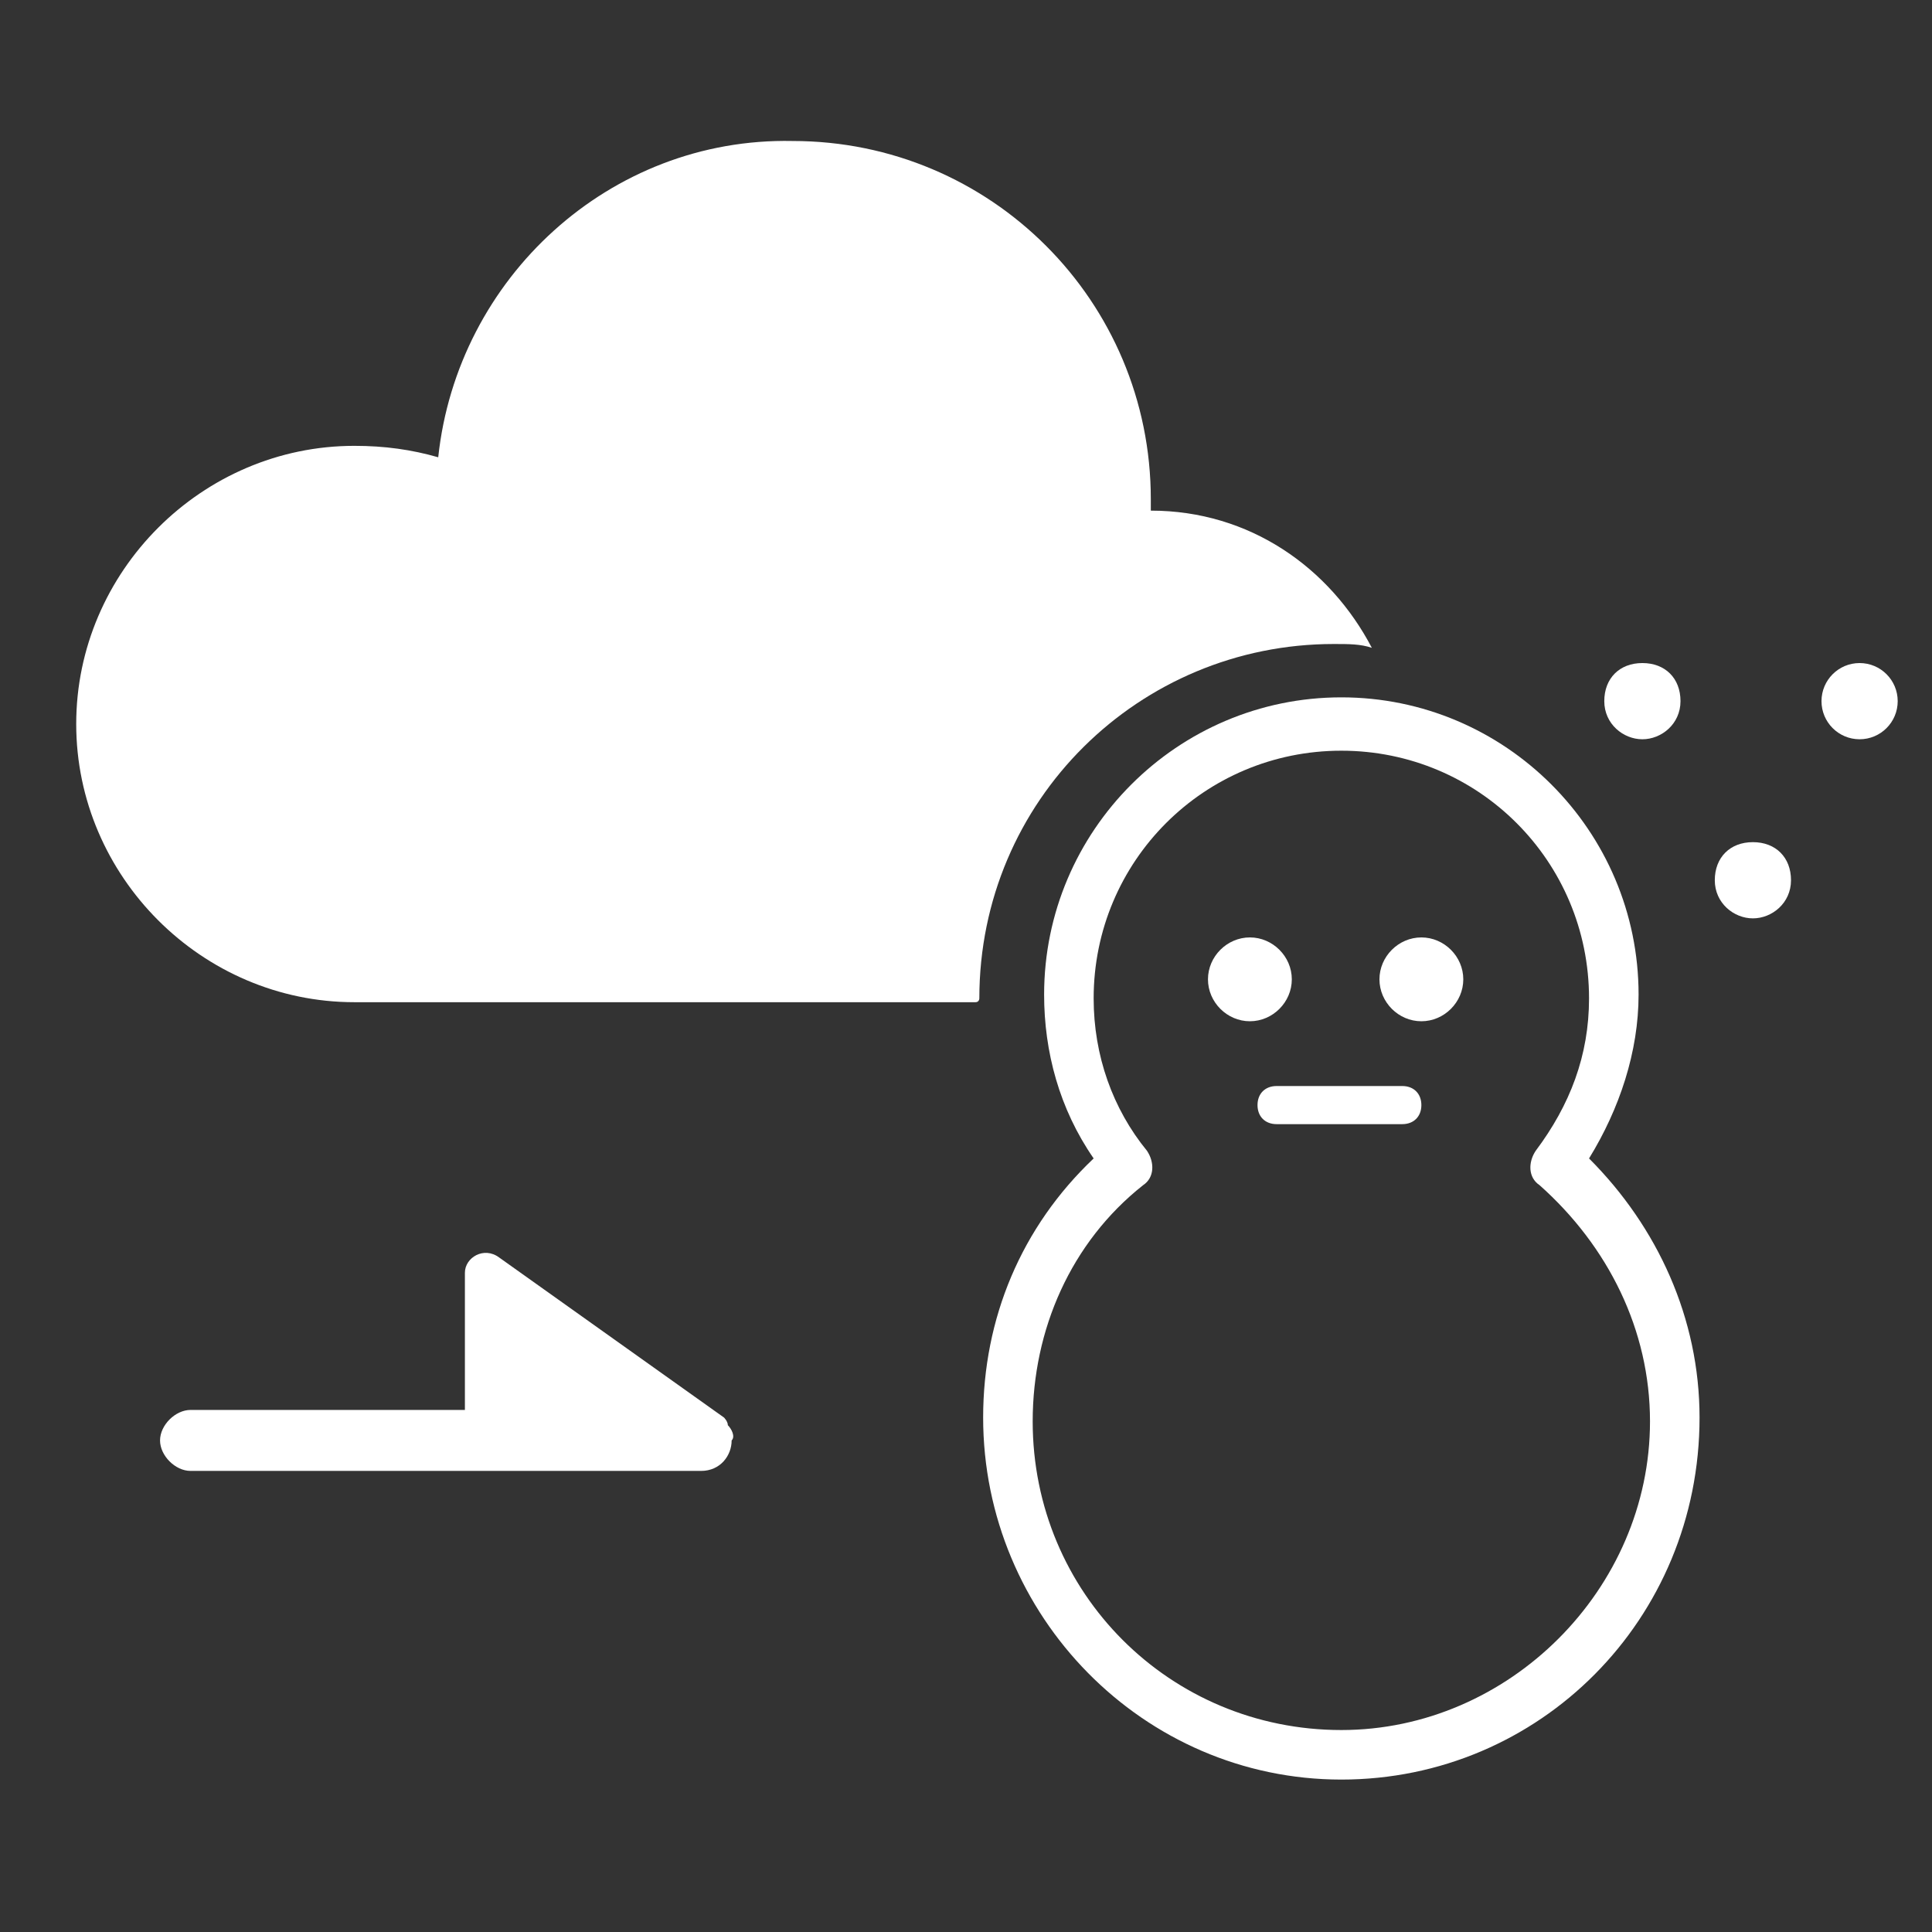
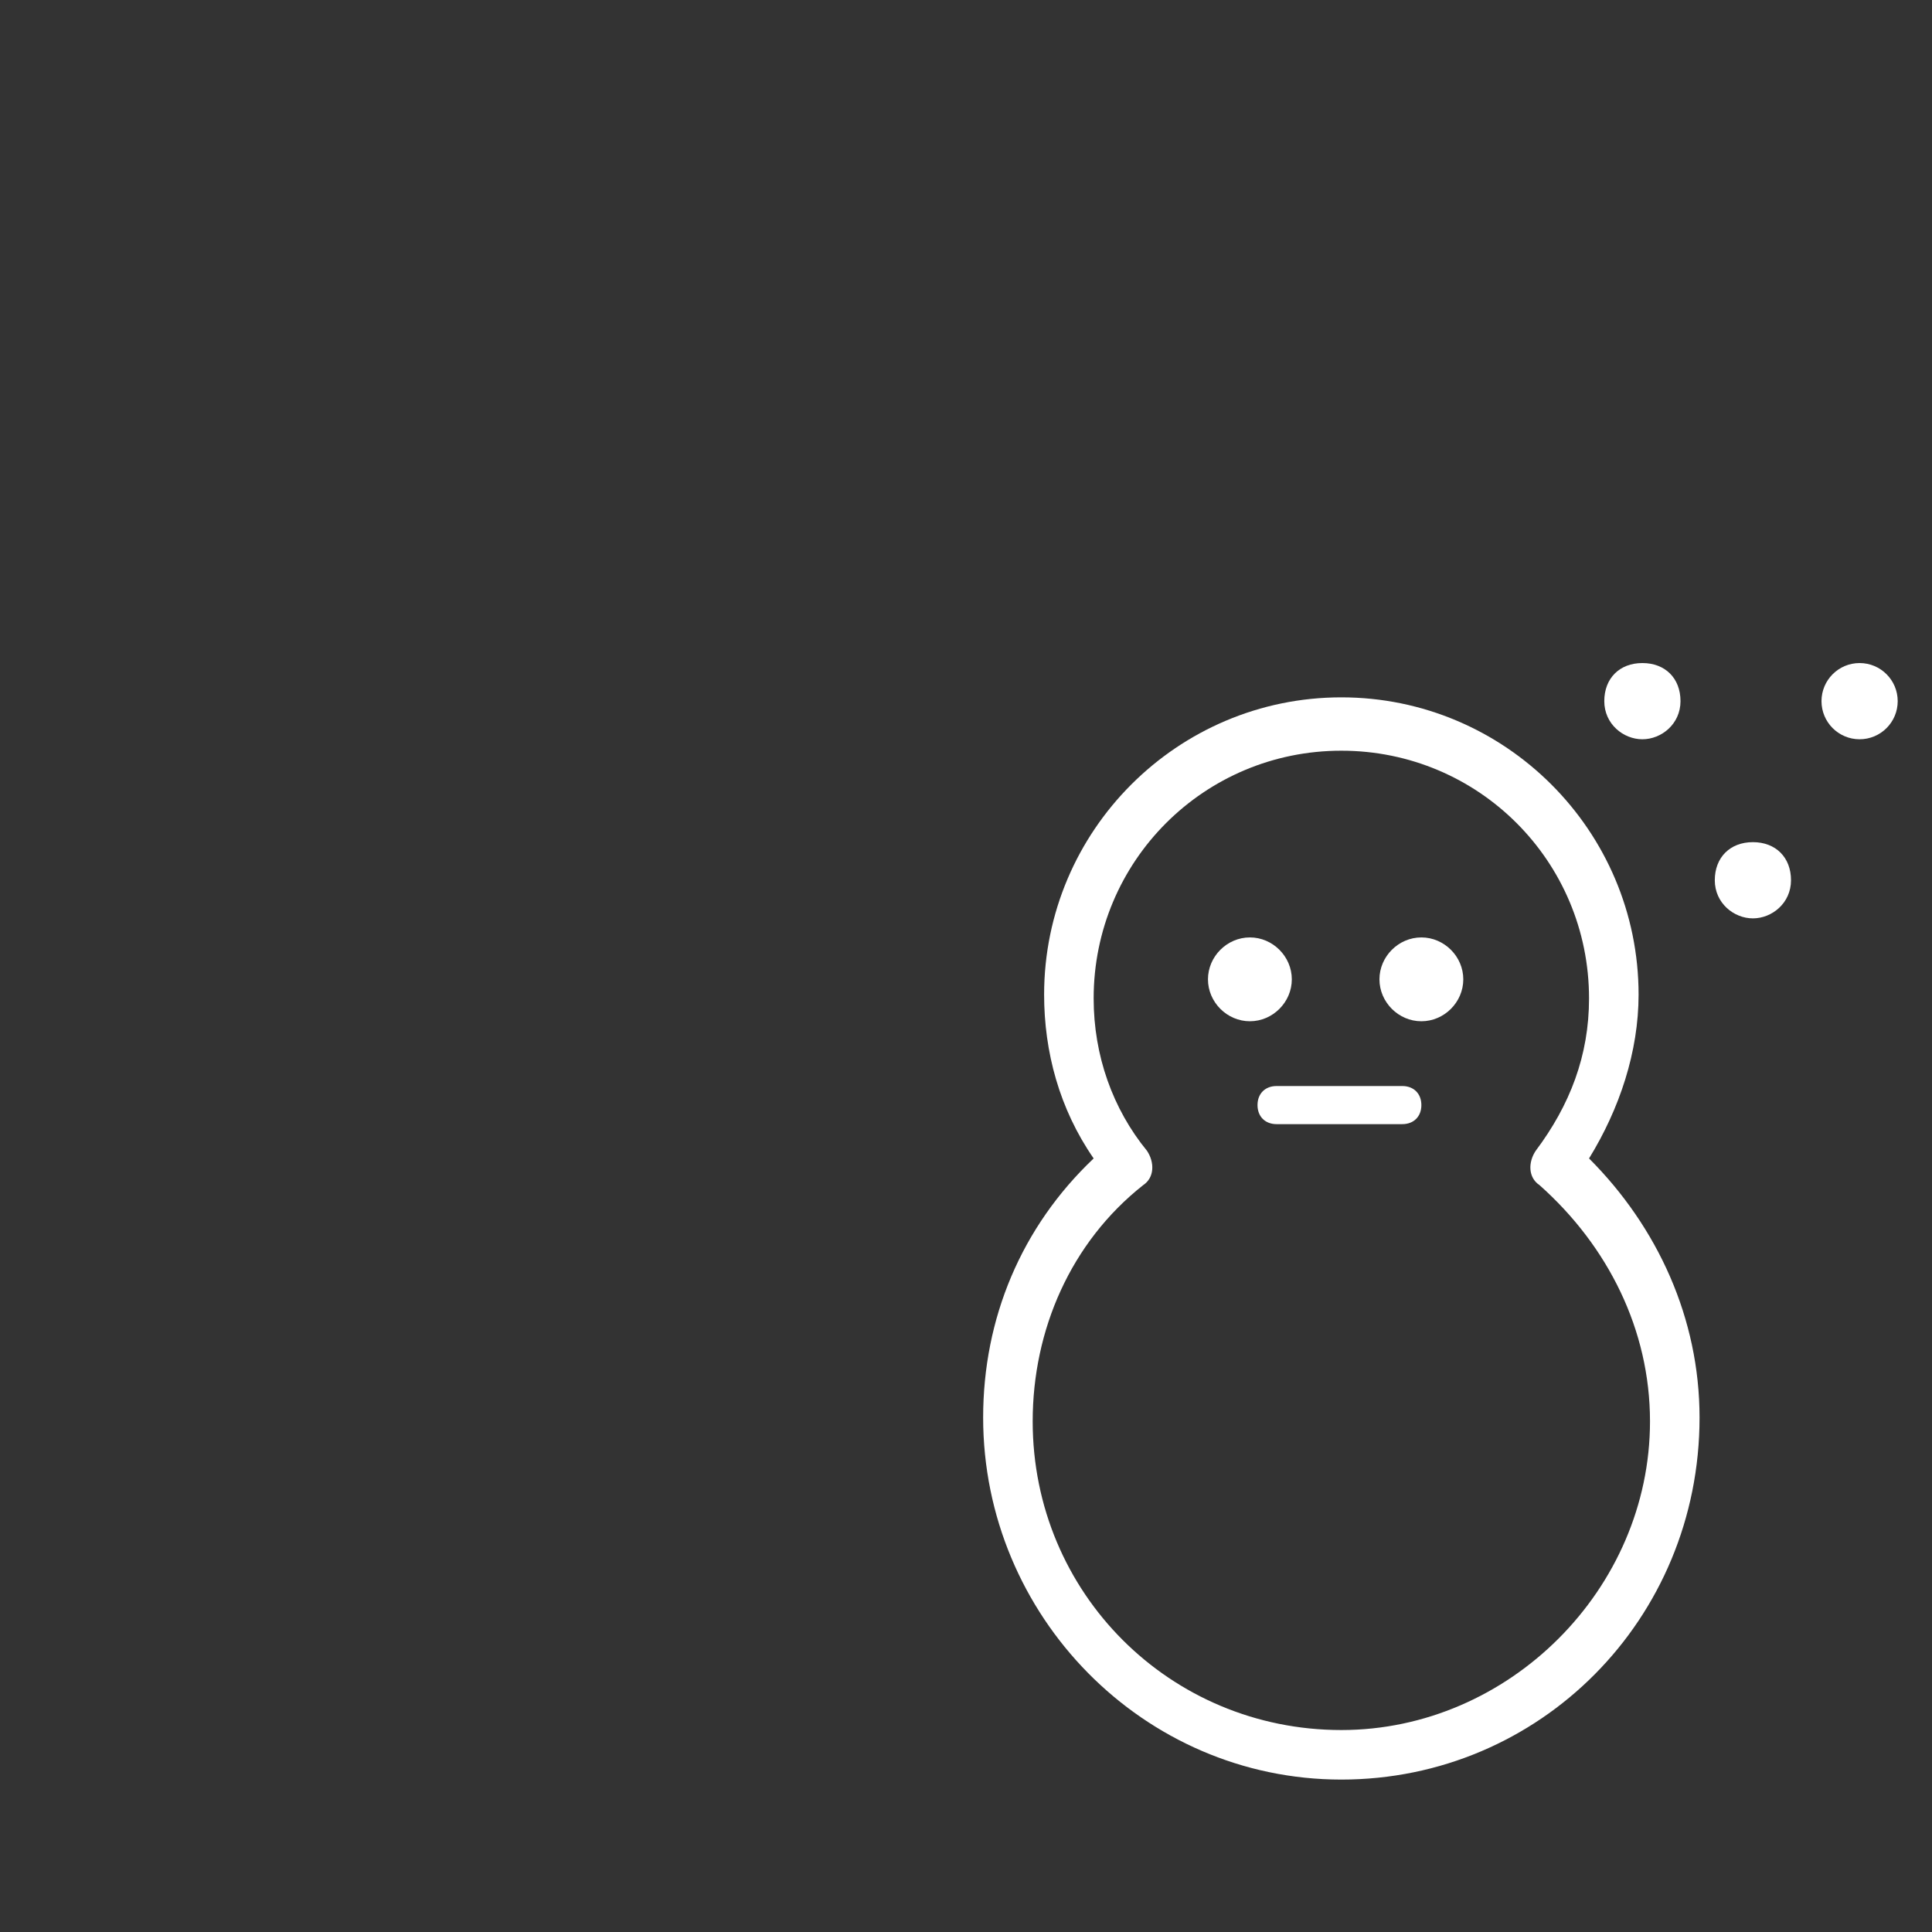
<svg xmlns="http://www.w3.org/2000/svg" version="1.1" id="_レイヤー_2" x="0px" y="0px" viewBox="0 0 50.7 50.7" style="enable-background:new 0 0 50.7 50.7;" xml:space="preserve">
  <rect x="0" y="0" width="50.7" height="50.7" fill="#333333" stroke="none" />
  <style type="text/css">
	.st0{fill:none;}
	.st1{fill:#FFFFFF;}
</style>
  <g id="_レイヤー_1-2">
    <rect class="st0" width="50.7" height="50.7" />
-     <path class="st1" d="M19.1,37.4c0-0.1-0.1-0.2-0.1-0.2L13.1,33c-0.4-0.3-0.9,0-0.9,0.4v3.6H5c-0.4,0-0.8,0.4-0.8,0.8   s0.4,0.8,0.8,0.8h13.4c0.5,0,0.8-0.4,0.8-0.8C19.3,37.7,19.2,37.5,19.1,37.4L19.1,37.4z" />
    <path class="st1" d="M41.7,30.4c0.8-1.3,1.3-2.8,1.3-4.3c0-4.3-3.5-7.8-7.8-7.8s-7.8,3.5-7.8,7.8c0,1.5,0.4,3,1.3,4.3   c-1.9,1.8-2.9,4.2-2.9,6.8c0,5.2,4.2,9.5,9.4,9.5s9.4-4.2,9.4-9.5C44.6,34.6,43.5,32.2,41.7,30.4L41.7,30.4z M35.2,45.4   c-4.5,0-8.1-3.6-8.1-8.1c0-2.4,1-4.7,2.9-6.2c0.3-0.2,0.3-0.6,0.1-0.9c-0.9-1.1-1.4-2.5-1.4-4c0-3.6,2.9-6.5,6.5-6.5   s6.5,2.9,6.5,6.5c0,1.5-0.5,2.8-1.4,4c-0.2,0.3-0.2,0.7,0.1,0.9c1.8,1.6,2.9,3.8,2.9,6.2C43.3,41.7,39.6,45.4,35.2,45.4L35.2,45.4z   " />
    <path class="st1" d="M33.9,25.7c0-0.6-0.5-1.1-1.1-1.1s-1.1,0.5-1.1,1.1s0.5,1.1,1.1,1.1S33.9,26.3,33.9,25.7z" />
    <path class="st1" d="M37.3,24.6c-0.6,0-1.1,0.5-1.1,1.1s0.5,1.1,1.1,1.1s1.1-0.5,1.1-1.1S37.9,24.6,37.3,24.6z" />
    <path class="st1" d="M36.8,28.5h-3.3c-0.3,0-0.5,0.2-0.5,0.5s0.2,0.5,0.5,0.5h3.3c0.3,0,0.5-0.2,0.5-0.5S37.1,28.5,36.8,28.5z" />
    <path class="st1" d="M46,24.1c-0.5,0-1-0.4-1-1s0.4-1,1-1s1,0.4,1,1S46.5,24.1,46,24.1z" />
    <circle class="st1" cx="48.8" cy="18.4" r="1" />
    <path class="st1" d="M43.1,19.4c-0.5,0-1-0.4-1-1s0.4-1,1-1s1,0.4,1,1S43.6,19.4,43.1,19.4z" />
-     <path class="st1" d="M25.7,26.2c0-5.2,4.2-9.3,9.3-9.3c0.4,0,0.7,0,1,0.1c-1.1-2.1-3.2-3.6-5.8-3.6l0,0c0-0.1,0-0.2,0-0.3   c0-5.2-4.2-9.4-9.4-9.4C16,3.6,12,7.3,11.5,12c-0.7-0.2-1.4-0.3-2.2-0.3c-4,0-7.3,3.3-7.3,7.3s3.3,7.3,7.3,7.3h16.3   C25.7,26.3,25.7,26.2,25.7,26.2L25.7,26.2z" />
  </g>
</svg>